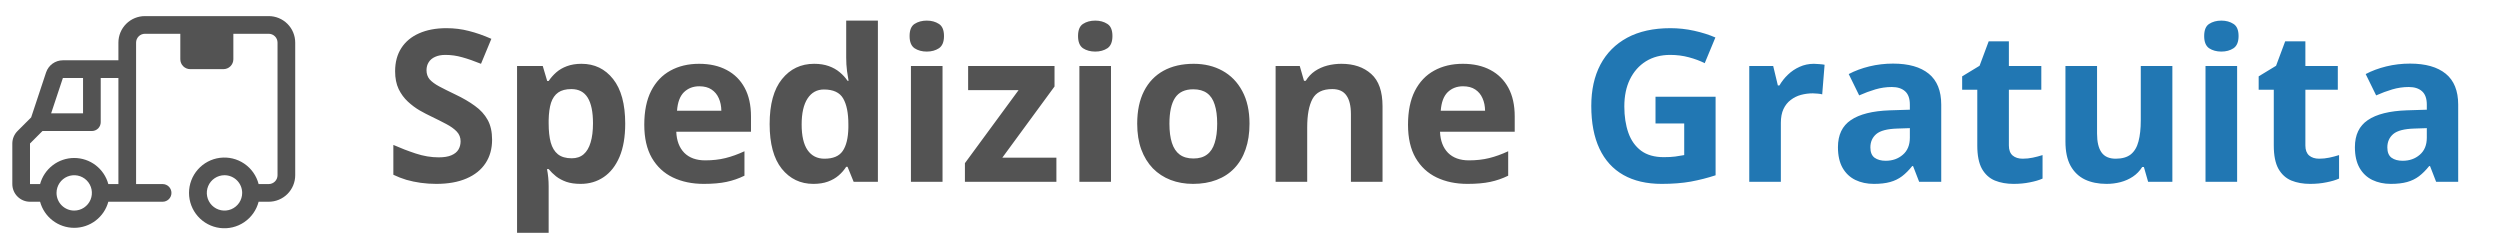
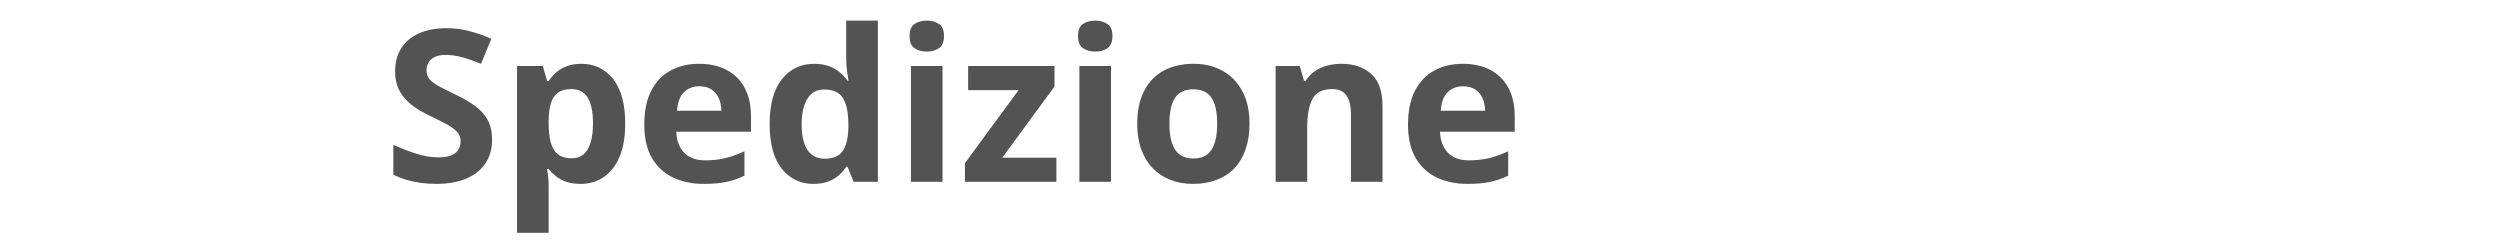
<svg xmlns="http://www.w3.org/2000/svg" width="152" height="15" viewBox="0 0 152 15" fill="none">
-   <path d="M14.188 1.517H10.963V3.602C10.963 3.762 11.026 3.915 11.139 4.028C11.252 4.141 11.405 4.204 11.565 4.204H13.585C13.745 4.204 13.898 4.141 14.011 4.028C14.124 3.915 14.188 3.762 14.188 3.602V1.517Z" fill="#535353" />
-   <path d="M1.066 7.966L1.894 7.138L2.802 4.402C2.874 4.188 3.011 4.001 3.194 3.869C3.377 3.737 3.598 3.666 3.824 3.666H7.199V2.591C7.199 2.163 7.369 1.753 7.671 1.451C7.974 1.148 8.384 0.979 8.812 0.979H16.337C16.764 0.979 17.174 1.148 17.477 1.451C17.779 1.753 17.949 2.163 17.949 2.591V10.653C17.949 11.081 17.779 11.491 17.477 11.794C17.174 12.096 16.764 12.266 16.337 12.266H15.724C15.593 12.773 15.282 13.214 14.849 13.508C14.416 13.802 13.89 13.927 13.371 13.861C12.852 13.795 12.375 13.542 12.029 13.15C11.683 12.757 11.492 12.252 11.492 11.729C11.492 11.205 11.683 10.7 12.029 10.307C12.375 9.915 12.852 9.662 13.371 9.596C13.89 9.53 14.416 9.655 14.849 9.949C15.282 10.243 15.593 10.684 15.724 11.191H16.337C16.479 11.191 16.616 11.134 16.717 11.034C16.818 10.933 16.874 10.796 16.874 10.653V2.591C16.874 2.448 16.818 2.312 16.717 2.211C16.616 2.11 16.479 2.054 16.337 2.054H8.812C8.669 2.054 8.532 2.11 8.432 2.211C8.331 2.312 8.274 2.448 8.274 2.591V11.191H9.887C10.029 11.191 10.166 11.248 10.267 11.348C10.368 11.449 10.424 11.586 10.424 11.729C10.424 11.871 10.368 12.008 10.267 12.109C10.166 12.209 10.029 12.266 9.887 12.266H6.586C6.463 12.722 6.192 13.124 5.818 13.41C5.443 13.697 4.984 13.852 4.512 13.852C4.04 13.852 3.581 13.697 3.206 13.41C2.831 13.124 2.561 12.722 2.437 12.266H1.824C1.539 12.266 1.266 12.153 1.064 11.951C0.862 11.75 0.749 11.476 0.749 11.191V8.724C0.75 8.439 0.864 8.167 1.066 7.966ZM13.649 10.653C13.437 10.653 13.229 10.717 13.052 10.835C12.875 10.953 12.737 11.121 12.656 11.317C12.575 11.514 12.553 11.73 12.595 11.938C12.636 12.147 12.739 12.338 12.889 12.489C13.039 12.639 13.231 12.741 13.44 12.783C13.648 12.824 13.864 12.803 14.061 12.722C14.257 12.64 14.425 12.502 14.543 12.326C14.661 12.149 14.724 11.941 14.724 11.729C14.724 11.443 14.611 11.17 14.409 10.968C14.208 10.767 13.934 10.653 13.649 10.653ZM3.109 6.891H5.049V4.741H3.824L3.109 6.891ZM4.512 12.803C4.724 12.803 4.932 12.741 5.109 12.622C5.286 12.504 5.424 12.336 5.505 12.14C5.586 11.944 5.608 11.727 5.566 11.519C5.525 11.31 5.422 11.119 5.272 10.968C5.122 10.818 4.93 10.716 4.721 10.674C4.513 10.633 4.297 10.654 4.1 10.735C3.904 10.817 3.736 10.954 3.618 11.131C3.5 11.308 3.437 11.516 3.437 11.729C3.437 12.014 3.55 12.287 3.752 12.489C3.953 12.69 4.227 12.803 4.512 12.803ZM1.824 11.191H2.437C2.561 10.736 2.831 10.334 3.206 10.047C3.581 9.76 4.04 9.605 4.512 9.605C4.984 9.605 5.443 9.76 5.818 10.047C6.192 10.334 6.463 10.736 6.586 11.191H7.199V4.741H6.124V7.429C6.124 7.571 6.068 7.708 5.967 7.809C5.866 7.909 5.729 7.966 5.587 7.966H2.582L1.824 8.724V11.191Z" fill="#535353" />
  <path d="M29.919 8.496C29.919 9.042 29.787 9.517 29.522 9.92C29.258 10.323 28.871 10.634 28.363 10.852C27.859 11.07 27.246 11.18 26.524 11.18C26.205 11.18 25.892 11.159 25.585 11.117C25.283 11.075 24.991 11.014 24.71 10.934C24.433 10.85 24.168 10.747 23.916 10.625V8.811C24.353 9.004 24.806 9.179 25.277 9.334C25.747 9.489 26.213 9.567 26.675 9.567C26.994 9.567 27.25 9.525 27.444 9.441C27.641 9.357 27.784 9.242 27.872 9.095C27.96 8.948 28.004 8.78 28.004 8.591C28.004 8.36 27.927 8.163 27.771 7.999C27.616 7.835 27.402 7.682 27.129 7.539C26.86 7.396 26.555 7.243 26.215 7.079C26.001 6.978 25.768 6.857 25.516 6.714C25.264 6.567 25.025 6.388 24.798 6.178C24.571 5.968 24.384 5.714 24.238 5.416C24.095 5.114 24.023 4.753 24.023 4.333C24.023 3.783 24.149 3.312 24.401 2.922C24.653 2.531 25.012 2.233 25.478 2.027C25.949 1.818 26.503 1.713 27.141 1.713C27.62 1.713 28.076 1.769 28.508 1.883C28.945 1.992 29.401 2.151 29.875 2.361L29.245 3.879C28.821 3.707 28.441 3.575 28.105 3.483C27.769 3.386 27.427 3.338 27.078 3.338C26.835 3.338 26.627 3.378 26.455 3.457C26.283 3.533 26.152 3.642 26.064 3.785C25.976 3.923 25.932 4.085 25.932 4.27C25.932 4.488 25.995 4.673 26.121 4.824C26.251 4.971 26.444 5.114 26.7 5.252C26.961 5.391 27.284 5.553 27.67 5.737C28.141 5.96 28.542 6.193 28.873 6.437C29.209 6.676 29.468 6.959 29.648 7.287C29.829 7.61 29.919 8.013 29.919 8.496ZM35.355 3.879C36.149 3.879 36.789 4.188 37.276 4.805C37.767 5.423 38.013 6.327 38.013 7.52C38.013 8.318 37.898 8.99 37.667 9.536C37.436 10.077 37.117 10.487 36.709 10.764C36.302 11.041 35.834 11.18 35.305 11.18C34.965 11.18 34.673 11.138 34.429 11.054C34.185 10.966 33.978 10.854 33.806 10.72C33.633 10.581 33.484 10.434 33.358 10.279H33.258C33.291 10.447 33.316 10.619 33.333 10.796C33.35 10.972 33.358 11.144 33.358 11.312V14.153H31.437V4.012H32.999L33.27 4.925H33.358C33.484 4.736 33.638 4.562 33.818 4.402C33.999 4.243 34.215 4.117 34.467 4.024C34.723 3.928 35.019 3.879 35.355 3.879ZM34.738 5.416C34.402 5.416 34.135 5.486 33.938 5.624C33.74 5.763 33.596 5.971 33.503 6.248C33.415 6.525 33.367 6.875 33.358 7.3V7.507C33.358 7.961 33.4 8.345 33.484 8.66C33.572 8.975 33.717 9.214 33.919 9.378C34.125 9.542 34.406 9.624 34.763 9.624C35.057 9.624 35.298 9.542 35.487 9.378C35.676 9.214 35.817 8.975 35.909 8.66C36.006 8.341 36.054 7.953 36.054 7.495C36.054 6.806 35.947 6.288 35.733 5.939C35.519 5.591 35.187 5.416 34.738 5.416ZM42.504 3.879C43.155 3.879 43.716 4.005 44.186 4.257C44.656 4.505 45.02 4.866 45.276 5.341C45.532 5.815 45.66 6.395 45.66 7.079V8.011H41.118C41.139 8.553 41.301 8.979 41.603 9.29C41.91 9.597 42.334 9.75 42.876 9.75C43.325 9.75 43.737 9.704 44.11 9.611C44.484 9.519 44.868 9.38 45.263 9.196V10.682C44.914 10.854 44.549 10.98 44.167 11.06C43.789 11.14 43.329 11.18 42.788 11.18C42.082 11.18 41.456 11.05 40.91 10.789C40.369 10.529 39.943 10.132 39.632 9.599C39.325 9.065 39.172 8.394 39.172 7.583C39.172 6.76 39.311 6.076 39.588 5.53C39.869 4.98 40.26 4.568 40.759 4.295C41.259 4.018 41.841 3.879 42.504 3.879ZM42.517 5.246C42.143 5.246 41.832 5.366 41.584 5.605C41.341 5.845 41.2 6.22 41.163 6.733H43.858C43.854 6.447 43.802 6.193 43.701 5.971C43.604 5.748 43.457 5.572 43.26 5.441C43.067 5.311 42.819 5.246 42.517 5.246ZM49.452 11.18C48.666 11.18 48.026 10.873 47.531 10.26C47.039 9.643 46.794 8.738 46.794 7.545C46.794 6.34 47.044 5.429 47.543 4.812C48.043 4.19 48.696 3.879 49.502 3.879C49.838 3.879 50.134 3.926 50.39 4.018C50.646 4.11 50.867 4.234 51.052 4.39C51.241 4.545 51.4 4.719 51.53 4.912H51.593C51.568 4.778 51.537 4.581 51.499 4.32C51.465 4.056 51.449 3.785 51.449 3.508V1.253H53.376V11.054H51.902L51.53 10.14H51.449C51.327 10.334 51.173 10.51 50.989 10.669C50.808 10.825 50.592 10.949 50.34 11.041C50.088 11.133 49.792 11.18 49.452 11.18ZM50.126 9.649C50.651 9.649 51.02 9.494 51.234 9.183C51.453 8.868 51.568 8.396 51.581 7.766V7.558C51.581 6.873 51.476 6.351 51.266 5.989C51.056 5.624 50.665 5.441 50.094 5.441C49.67 5.441 49.338 5.624 49.099 5.989C48.86 6.355 48.74 6.882 48.74 7.57C48.74 8.259 48.86 8.778 49.099 9.126C49.343 9.475 49.685 9.649 50.126 9.649ZM57.306 4.012V11.054H55.385V4.012H57.306ZM56.349 1.253C56.635 1.253 56.88 1.32 57.086 1.454C57.292 1.584 57.395 1.83 57.395 2.191C57.395 2.548 57.292 2.796 57.086 2.935C56.88 3.069 56.635 3.136 56.349 3.136C56.059 3.136 55.812 3.069 55.606 2.935C55.404 2.796 55.303 2.548 55.303 2.191C55.303 1.83 55.404 1.584 55.606 1.454C55.812 1.32 56.059 1.253 56.349 1.253ZM64.229 11.054H58.667V9.92L61.93 5.479H58.862V4.012H64.115V5.259L60.941 9.586H64.229V11.054ZM67.548 4.012V11.054H65.627V4.012H67.548ZM66.591 1.253C66.876 1.253 67.122 1.32 67.328 1.454C67.534 1.584 67.636 1.83 67.636 2.191C67.636 2.548 67.534 2.796 67.328 2.935C67.122 3.069 66.876 3.136 66.591 3.136C66.301 3.136 66.053 3.069 65.848 2.935C65.646 2.796 65.545 2.548 65.545 2.191C65.545 1.83 65.646 1.584 65.848 1.454C66.053 1.32 66.301 1.253 66.591 1.253ZM75.97 7.52C75.97 8.108 75.89 8.629 75.731 9.082C75.575 9.536 75.346 9.92 75.044 10.235C74.746 10.546 74.385 10.781 73.96 10.94C73.541 11.1 73.066 11.18 72.537 11.18C72.041 11.18 71.586 11.1 71.17 10.94C70.759 10.781 70.4 10.546 70.093 10.235C69.791 9.92 69.555 9.536 69.388 9.082C69.224 8.629 69.142 8.108 69.142 7.52C69.142 6.739 69.281 6.078 69.558 5.536C69.835 4.994 70.23 4.583 70.742 4.301C71.254 4.02 71.865 3.879 72.575 3.879C73.234 3.879 73.818 4.02 74.326 4.301C74.838 4.583 75.239 4.994 75.529 5.536C75.823 6.078 75.97 6.739 75.97 7.52ZM71.101 7.52C71.101 7.982 71.151 8.37 71.252 8.685C71.353 9 71.51 9.238 71.724 9.397C71.939 9.557 72.218 9.636 72.562 9.636C72.902 9.636 73.177 9.557 73.387 9.397C73.602 9.238 73.757 9 73.853 8.685C73.954 8.37 74.005 7.982 74.005 7.52C74.005 7.054 73.954 6.668 73.853 6.361C73.757 6.05 73.602 5.817 73.387 5.662C73.173 5.507 72.894 5.429 72.55 5.429C72.041 5.429 71.672 5.603 71.441 5.952C71.214 6.3 71.101 6.823 71.101 7.52ZM81.557 3.879C82.308 3.879 82.913 4.085 83.371 4.497C83.829 4.904 84.058 5.559 84.058 6.462V11.054H82.136V6.941C82.136 6.437 82.044 6.057 81.859 5.8C81.679 5.544 81.393 5.416 81.003 5.416C80.415 5.416 80.014 5.616 79.799 6.015C79.585 6.414 79.478 6.989 79.478 7.741V11.054H77.557V4.012H79.025L79.283 4.912H79.39C79.541 4.669 79.728 4.471 79.951 4.32C80.177 4.169 80.427 4.058 80.7 3.986C80.977 3.915 81.263 3.879 81.557 3.879ZM88.939 3.879C89.59 3.879 90.151 4.005 90.621 4.257C91.091 4.505 91.454 4.866 91.711 5.341C91.967 5.815 92.095 6.395 92.095 7.079V8.011H87.553C87.574 8.553 87.736 8.979 88.038 9.29C88.345 9.597 88.769 9.75 89.311 9.75C89.76 9.75 90.172 9.704 90.545 9.611C90.919 9.519 91.303 9.38 91.698 9.196V10.682C91.349 10.854 90.984 10.98 90.602 11.06C90.224 11.14 89.764 11.18 89.222 11.18C88.517 11.18 87.891 11.05 87.346 10.789C86.804 10.529 86.378 10.132 86.067 9.599C85.76 9.065 85.607 8.394 85.607 7.583C85.607 6.76 85.746 6.076 86.023 5.53C86.304 4.98 86.695 4.568 87.194 4.295C87.694 4.018 88.276 3.879 88.939 3.879ZM88.952 5.246C88.578 5.246 88.267 5.366 88.019 5.605C87.776 5.845 87.635 6.22 87.597 6.733H90.293C90.289 6.447 90.237 6.193 90.136 5.971C90.039 5.748 89.892 5.572 89.695 5.441C89.502 5.311 89.254 5.246 88.952 5.246Z" fill="#535353" />
-   <path d="M100.655 5.882H104.308V10.657C103.825 10.816 103.324 10.944 102.803 11.041C102.282 11.133 101.692 11.18 101.033 11.18C100.117 11.18 99.341 10.999 98.702 10.638C98.064 10.277 97.579 9.744 97.247 9.038C96.915 8.333 96.75 7.465 96.75 6.437C96.75 5.471 96.934 4.635 97.304 3.93C97.678 3.224 98.222 2.678 98.935 2.292C99.653 1.906 100.529 1.713 101.562 1.713C102.049 1.713 102.53 1.765 103.004 1.87C103.479 1.975 103.909 2.111 104.296 2.279L103.647 3.842C103.366 3.699 103.044 3.579 102.683 3.483C102.322 3.386 101.944 3.338 101.549 3.338C100.982 3.338 100.489 3.468 100.069 3.728C99.653 3.989 99.33 4.354 99.099 4.824C98.872 5.29 98.759 5.84 98.759 6.474C98.759 7.075 98.841 7.608 99.005 8.074C99.168 8.536 99.427 8.9 99.779 9.164C100.132 9.424 100.592 9.555 101.159 9.555C101.436 9.555 101.669 9.542 101.858 9.517C102.051 9.487 102.232 9.458 102.4 9.429V7.507H100.655V5.882ZM110.286 3.879C110.382 3.879 110.494 3.886 110.62 3.898C110.75 3.907 110.855 3.919 110.935 3.936L110.79 5.737C110.727 5.716 110.636 5.702 110.519 5.693C110.405 5.681 110.307 5.675 110.223 5.675C109.975 5.675 109.734 5.706 109.498 5.769C109.268 5.832 109.06 5.935 108.875 6.078C108.69 6.216 108.543 6.401 108.434 6.632C108.329 6.859 108.276 7.138 108.276 7.47V11.054H106.355V4.012H107.81L108.094 5.196H108.188C108.327 4.956 108.499 4.738 108.705 4.541C108.915 4.339 109.152 4.18 109.417 4.062C109.685 3.94 109.975 3.879 110.286 3.879ZM115.098 3.867C116.043 3.867 116.767 4.073 117.271 4.484C117.775 4.896 118.027 5.521 118.027 6.361V11.054H116.685L116.314 10.096H116.263C116.062 10.348 115.856 10.554 115.646 10.714C115.436 10.873 115.195 10.991 114.922 11.066C114.649 11.142 114.317 11.18 113.927 11.18C113.511 11.18 113.137 11.1 112.805 10.94C112.478 10.781 112.22 10.537 112.031 10.21C111.842 9.878 111.747 9.458 111.747 8.95C111.747 8.202 112.01 7.652 112.535 7.3C113.059 6.943 113.847 6.745 114.897 6.708L116.119 6.67V6.361C116.119 5.992 116.022 5.721 115.829 5.549C115.636 5.376 115.367 5.29 115.023 5.29C114.682 5.29 114.349 5.339 114.021 5.435C113.693 5.532 113.366 5.654 113.038 5.8L112.402 4.503C112.776 4.306 113.194 4.15 113.656 4.037C114.122 3.923 114.603 3.867 115.098 3.867ZM116.119 7.791L115.375 7.816C114.754 7.833 114.321 7.944 114.078 8.15C113.838 8.356 113.719 8.627 113.719 8.963C113.719 9.256 113.805 9.466 113.977 9.592C114.149 9.714 114.374 9.775 114.651 9.775C115.062 9.775 115.409 9.653 115.69 9.41C115.976 9.166 116.119 8.82 116.119 8.37V7.791ZM122.978 9.649C123.188 9.649 123.392 9.628 123.589 9.586C123.791 9.544 123.99 9.492 124.187 9.429V10.858C123.982 10.951 123.725 11.026 123.419 11.085C123.117 11.148 122.785 11.18 122.424 11.18C122.004 11.18 121.626 11.113 121.29 10.978C120.958 10.84 120.696 10.602 120.503 10.266C120.314 9.926 120.219 9.454 120.219 8.849V5.454H119.299V4.642L120.358 3.999L120.912 2.513H122.14V4.012H124.112V5.454H122.14V8.849C122.14 9.118 122.216 9.319 122.367 9.454C122.522 9.584 122.726 9.649 122.978 9.649ZM132.08 4.012V11.054H130.606L130.348 10.153H130.247C130.096 10.392 129.907 10.588 129.68 10.739C129.453 10.89 129.203 11.001 128.93 11.073C128.657 11.144 128.374 11.18 128.08 11.18C127.576 11.18 127.137 11.091 126.764 10.915C126.39 10.735 126.098 10.455 125.888 10.077C125.682 9.699 125.579 9.208 125.579 8.603V4.012H127.501V8.125C127.501 8.629 127.591 9.009 127.771 9.265C127.952 9.521 128.24 9.649 128.634 9.649C129.025 9.649 129.331 9.561 129.554 9.385C129.776 9.204 129.932 8.941 130.02 8.597C130.112 8.249 130.159 7.825 130.159 7.325V4.012H132.08ZM136.017 4.012V11.054H134.095V4.012H136.017ZM135.059 1.253C135.345 1.253 135.59 1.32 135.796 1.454C136.002 1.584 136.105 1.83 136.105 2.191C136.105 2.548 136.002 2.796 135.796 2.935C135.59 3.069 135.345 3.136 135.059 3.136C134.769 3.136 134.522 3.069 134.316 2.935C134.114 2.796 134.014 2.548 134.014 2.191C134.014 1.83 134.114 1.584 134.316 1.454C134.522 1.32 134.769 1.253 135.059 1.253ZM141.005 9.649C141.215 9.649 141.419 9.628 141.616 9.586C141.818 9.544 142.017 9.492 142.215 9.429V10.858C142.009 10.951 141.753 11.026 141.446 11.085C141.144 11.148 140.812 11.18 140.451 11.18C140.031 11.18 139.653 11.113 139.317 10.978C138.985 10.84 138.723 10.602 138.53 10.266C138.341 9.926 138.246 9.454 138.246 8.849V5.454H137.327V4.642L138.385 3.999L138.939 2.513H140.167V4.012H142.139V5.454H140.167V8.849C140.167 9.118 140.243 9.319 140.394 9.454C140.55 9.584 140.753 9.649 141.005 9.649ZM146.529 3.867C147.474 3.867 148.198 4.073 148.702 4.484C149.206 4.896 149.458 5.521 149.458 6.361V11.054H148.117L147.745 10.096H147.695C147.493 10.348 147.287 10.554 147.077 10.714C146.867 10.873 146.626 10.991 146.353 11.066C146.08 11.142 145.748 11.18 145.358 11.18C144.942 11.18 144.568 11.1 144.236 10.94C143.909 10.781 143.651 10.537 143.462 10.21C143.273 9.878 143.178 9.458 143.178 8.95C143.178 8.202 143.441 7.652 143.966 7.3C144.491 6.943 145.278 6.745 146.328 6.708L147.55 6.67V6.361C147.55 5.992 147.453 5.721 147.26 5.549C147.067 5.376 146.798 5.29 146.454 5.29C146.114 5.29 145.78 5.339 145.452 5.435C145.125 5.532 144.797 5.654 144.47 5.8L143.833 4.503C144.207 4.306 144.625 4.15 145.087 4.037C145.553 3.923 146.034 3.867 146.529 3.867ZM147.55 7.791L146.806 7.816C146.185 7.833 145.752 7.944 145.509 8.15C145.27 8.356 145.15 8.627 145.15 8.963C145.15 9.256 145.236 9.466 145.408 9.592C145.58 9.714 145.805 9.775 146.082 9.775C146.494 9.775 146.84 9.653 147.121 9.41C147.407 9.166 147.55 8.82 147.55 8.37V7.791Z" fill="#2177B3" />
</svg>